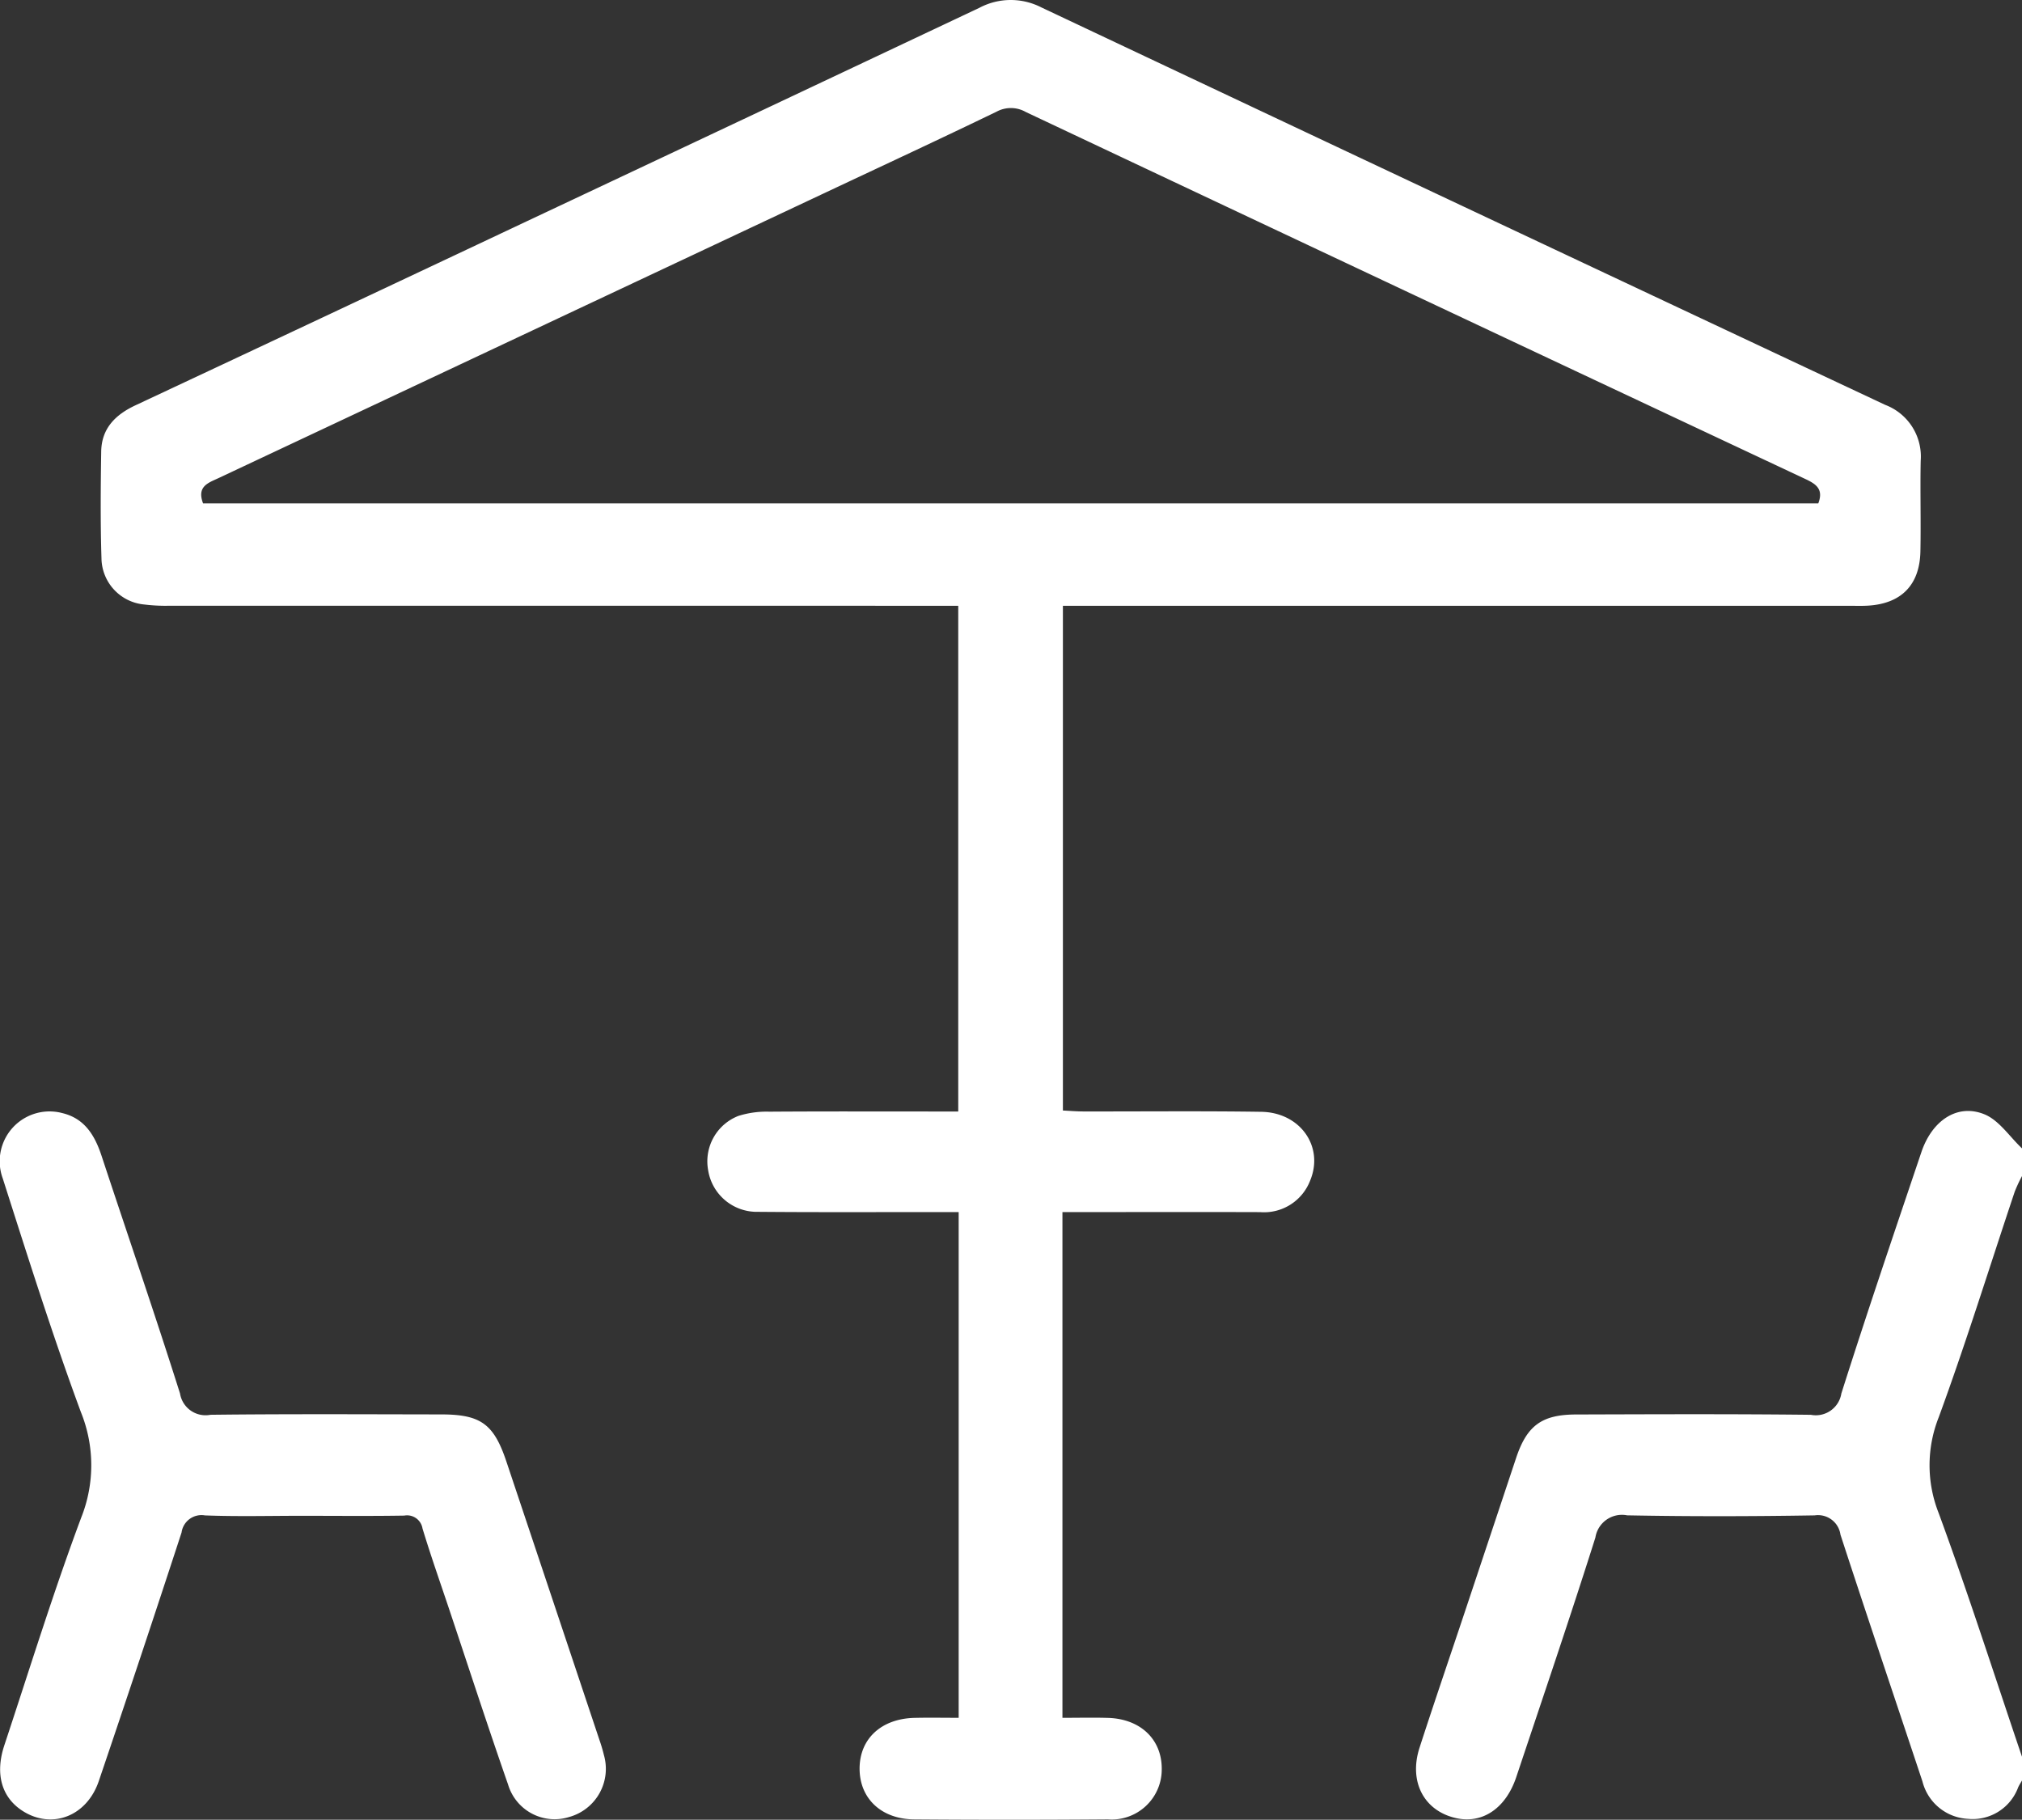
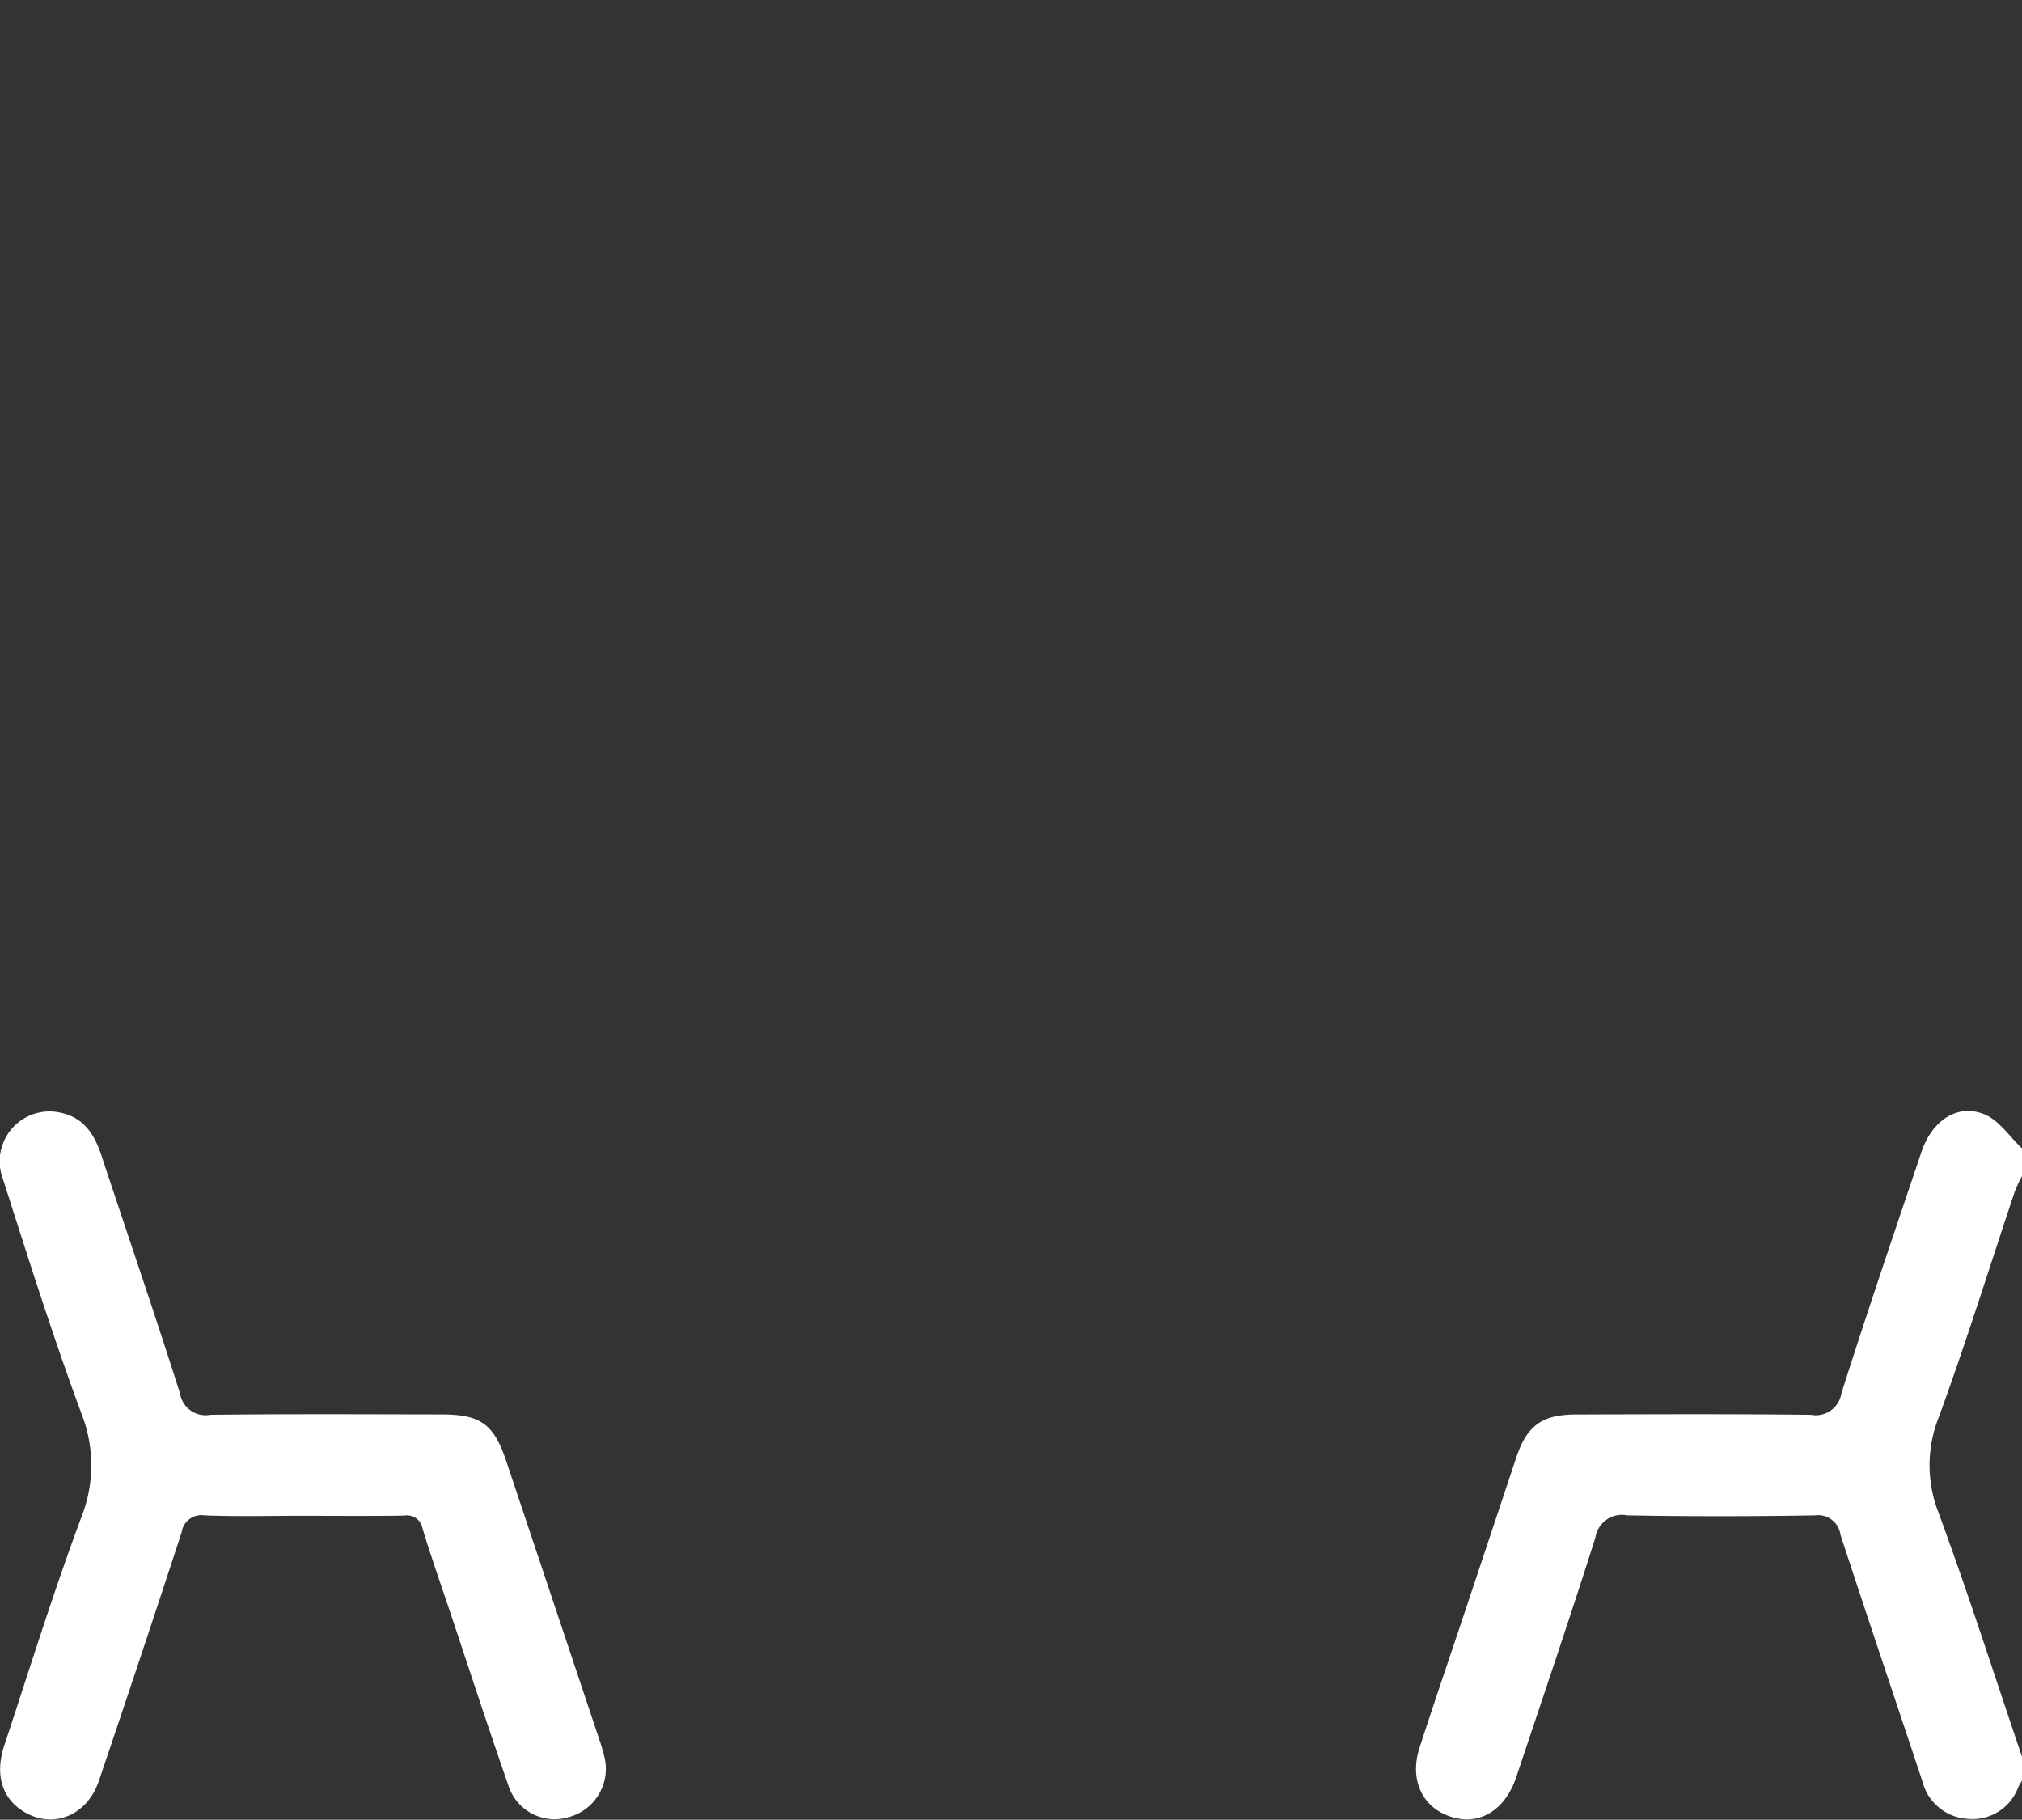
<svg xmlns="http://www.w3.org/2000/svg" viewBox="0 0 165.526 148.95">
  <rect x="0" y="0" width="165.526" height="148.95" fill="#333333" stroke="none" />
  <defs>
    <style>.cls-1{fill:#fff;}</style>
  </defs>
  <g id="Слой_2" data-name="Слой 2">
    <g id="Слой_1-2" data-name="Слой 1">
      <path class="cls-1" d="M165.526,145.741c-.106.186-.227.365-.314.559a3.968,3.968,0,0,1-4.083,2.58,4.057,4.057,0,0,1-3.752-3.062c-2.238-6.735-4.514-13.457-6.713-20.204a1.853,1.853,0,0,0-2.107-1.575c-5.117.084-10.238.094-15.355-.003a2.2,2.2,0,0,0-2.599,1.816c-2.076,6.561-4.295,13.076-6.476,19.603-.858,2.567-2.768,3.85-4.936,3.363-2.619-.589-3.886-2.98-2.981-5.773,1.193-3.683,2.45-7.345,3.675-11.017q2.119-6.35,4.232-12.701c.882-2.635,2.097-3.538,4.89-3.546,6.412-.019,12.824-.047,19.235.026a2.118,2.118,0,0,0,2.495-1.741c2.098-6.614,4.334-13.184,6.552-19.759.876-2.598,2.943-3.991,5.149-3.102,1.209.487,2.071,1.835,3.089,2.794v2.264a12.071,12.071,0,0,0-.596,1.279c-2.063,6.159-3.986,12.369-6.221,18.465a10.643,10.643,0,0,0-.001,7.855c2.423,6.591,4.564,13.287,6.818,19.94Z" />
-       <path class="cls-1" d="M86.974,99.213v41.397c1.288,0,2.511-.03,3.732.006,2.653.08,4.402,1.753,4.397,4.164a4.099,4.099,0,0,1-4.414,4.141q-7.922.063-15.846.002c-2.674-.018-4.441-1.685-4.474-4.083-.035-2.478,1.745-4.161,4.499-4.226,1.173-.028,2.347-.005,3.611-.005V99.213c-.572,0-1.142 0-1.711,0-4.905-.002-9.809.023-14.714-.02a4.037,4.037,0,0,1-4.087-3.43,3.989,3.989,0,0,1,2.481-4.422,7.678,7.678,0,0,1,2.532-.346c4.527-.032,9.055-.015,13.582-.015.585,0,1.169,0,1.882,0V49.585H76.335q-31.206,0-62.413-.004a14.244,14.244,0,0,1-2.095-.099,3.852,3.852,0,0,1-3.52-3.793c-.092-2.907-.067-5.82-.022-8.729.029-1.888,1.155-3.012,2.803-3.784q16.008-7.5,31.994-15.045Q61.633,9.399,80.171.641A5.482,5.482,0,0,1,85.249.607Q119.772,16.911,154.33,33.141a4.52,4.52,0,0,1,2.904,4.565c-.051,2.478.025,4.959-.025,7.437-.056,2.744-1.574,4.274-4.302,4.432-.537.031-1.078.01-1.617.01q-31.045 0-62.09 0H87.012V90.9c.545.026,1.111.075,1.677.076,4.851.008,9.702-.043,14.552.029,3.201.047,5.167,2.854,4.01,5.63a4.043,4.043,0,0,1-4.091,2.582c-4.743-.015-9.486-.004-14.229-.003C88.344,99.213,87.757,99.213,86.974,99.213ZM16.625,41.205h132.224c.443-1.159-.163-1.577-1.053-1.994Q115.866,24.219,83.967,9.164A2.462,2.462,0,0,0,81.574,9.145c-4.602,2.225-9.239,4.38-13.865,6.556Q42.803,27.418,17.894,39.132C17.064,39.522,16.088,39.8,16.625,41.205Z" />
      <path class="cls-1" d="M24.692,124.073c-2.639-0-5.281.069-7.917-.032a1.647,1.647,0,0,0-1.912,1.399q-3.329,10.195-6.777,20.352c-.975,2.868-3.805,3.951-6.18,2.473C.149,147.172-.432,145.231.355,142.858c2.064-6.225,4-12.499,6.294-18.639a11.57,11.57,0,0,0-.028-8.636C4.294,109.28,2.273,102.863.226,96.46a4.079,4.079,0,0,1,4.87-5.351c1.836.439,2.667,1.829,3.219,3.502,2.14,6.486,4.364,12.944,6.423,19.455a2.116,2.116,0,0,0,2.494,1.739c6.301-.074,12.604-.038,18.906-.03,3.217.004,4.288.784,5.314,3.85q3.814,11.394,7.618,22.792a12.75,12.75,0,0,1,.367,1.236,4.09,4.09,0,0,1-2.836,5.072,3.975,3.975,0,0,1-5.011-2.661c-1.648-4.719-3.192-9.475-4.777-14.216-.75-2.243-1.539-4.475-2.226-6.738a1.279,1.279,0,0,0-1.492-1.053C30.294,124.103,27.493,124.074,24.692,124.073Z" />
    </g>
  </g>
</svg>